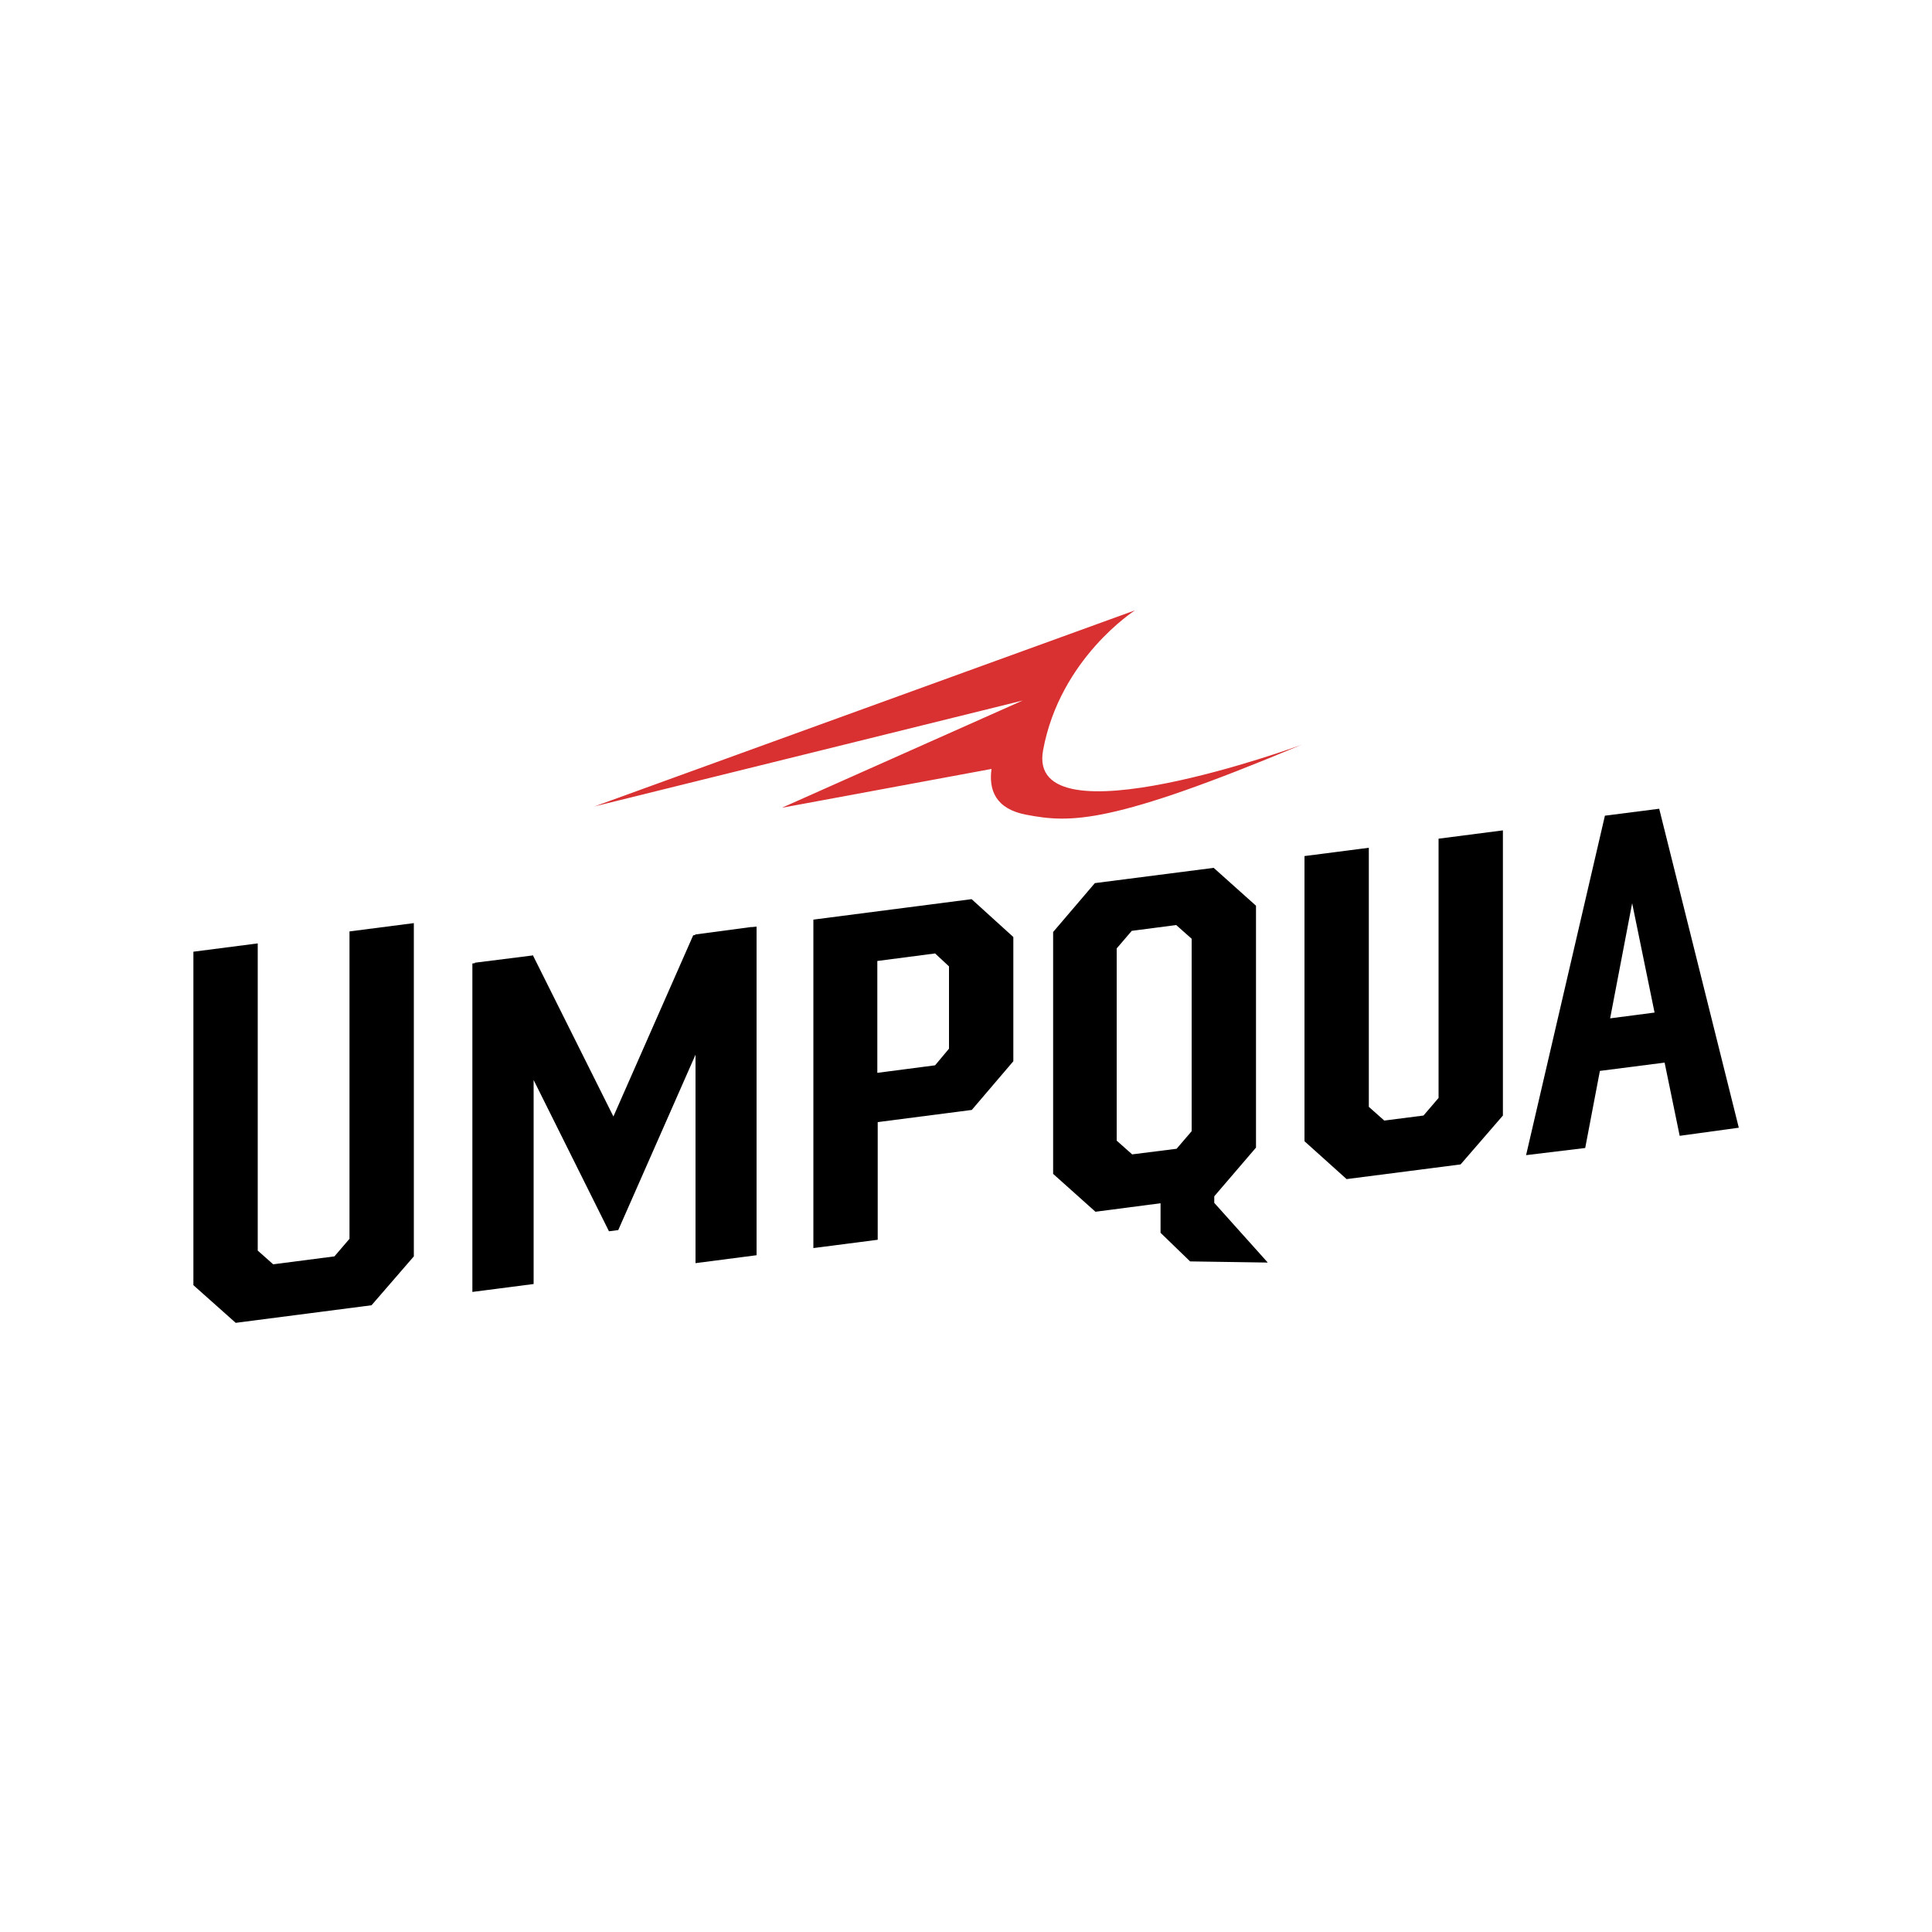
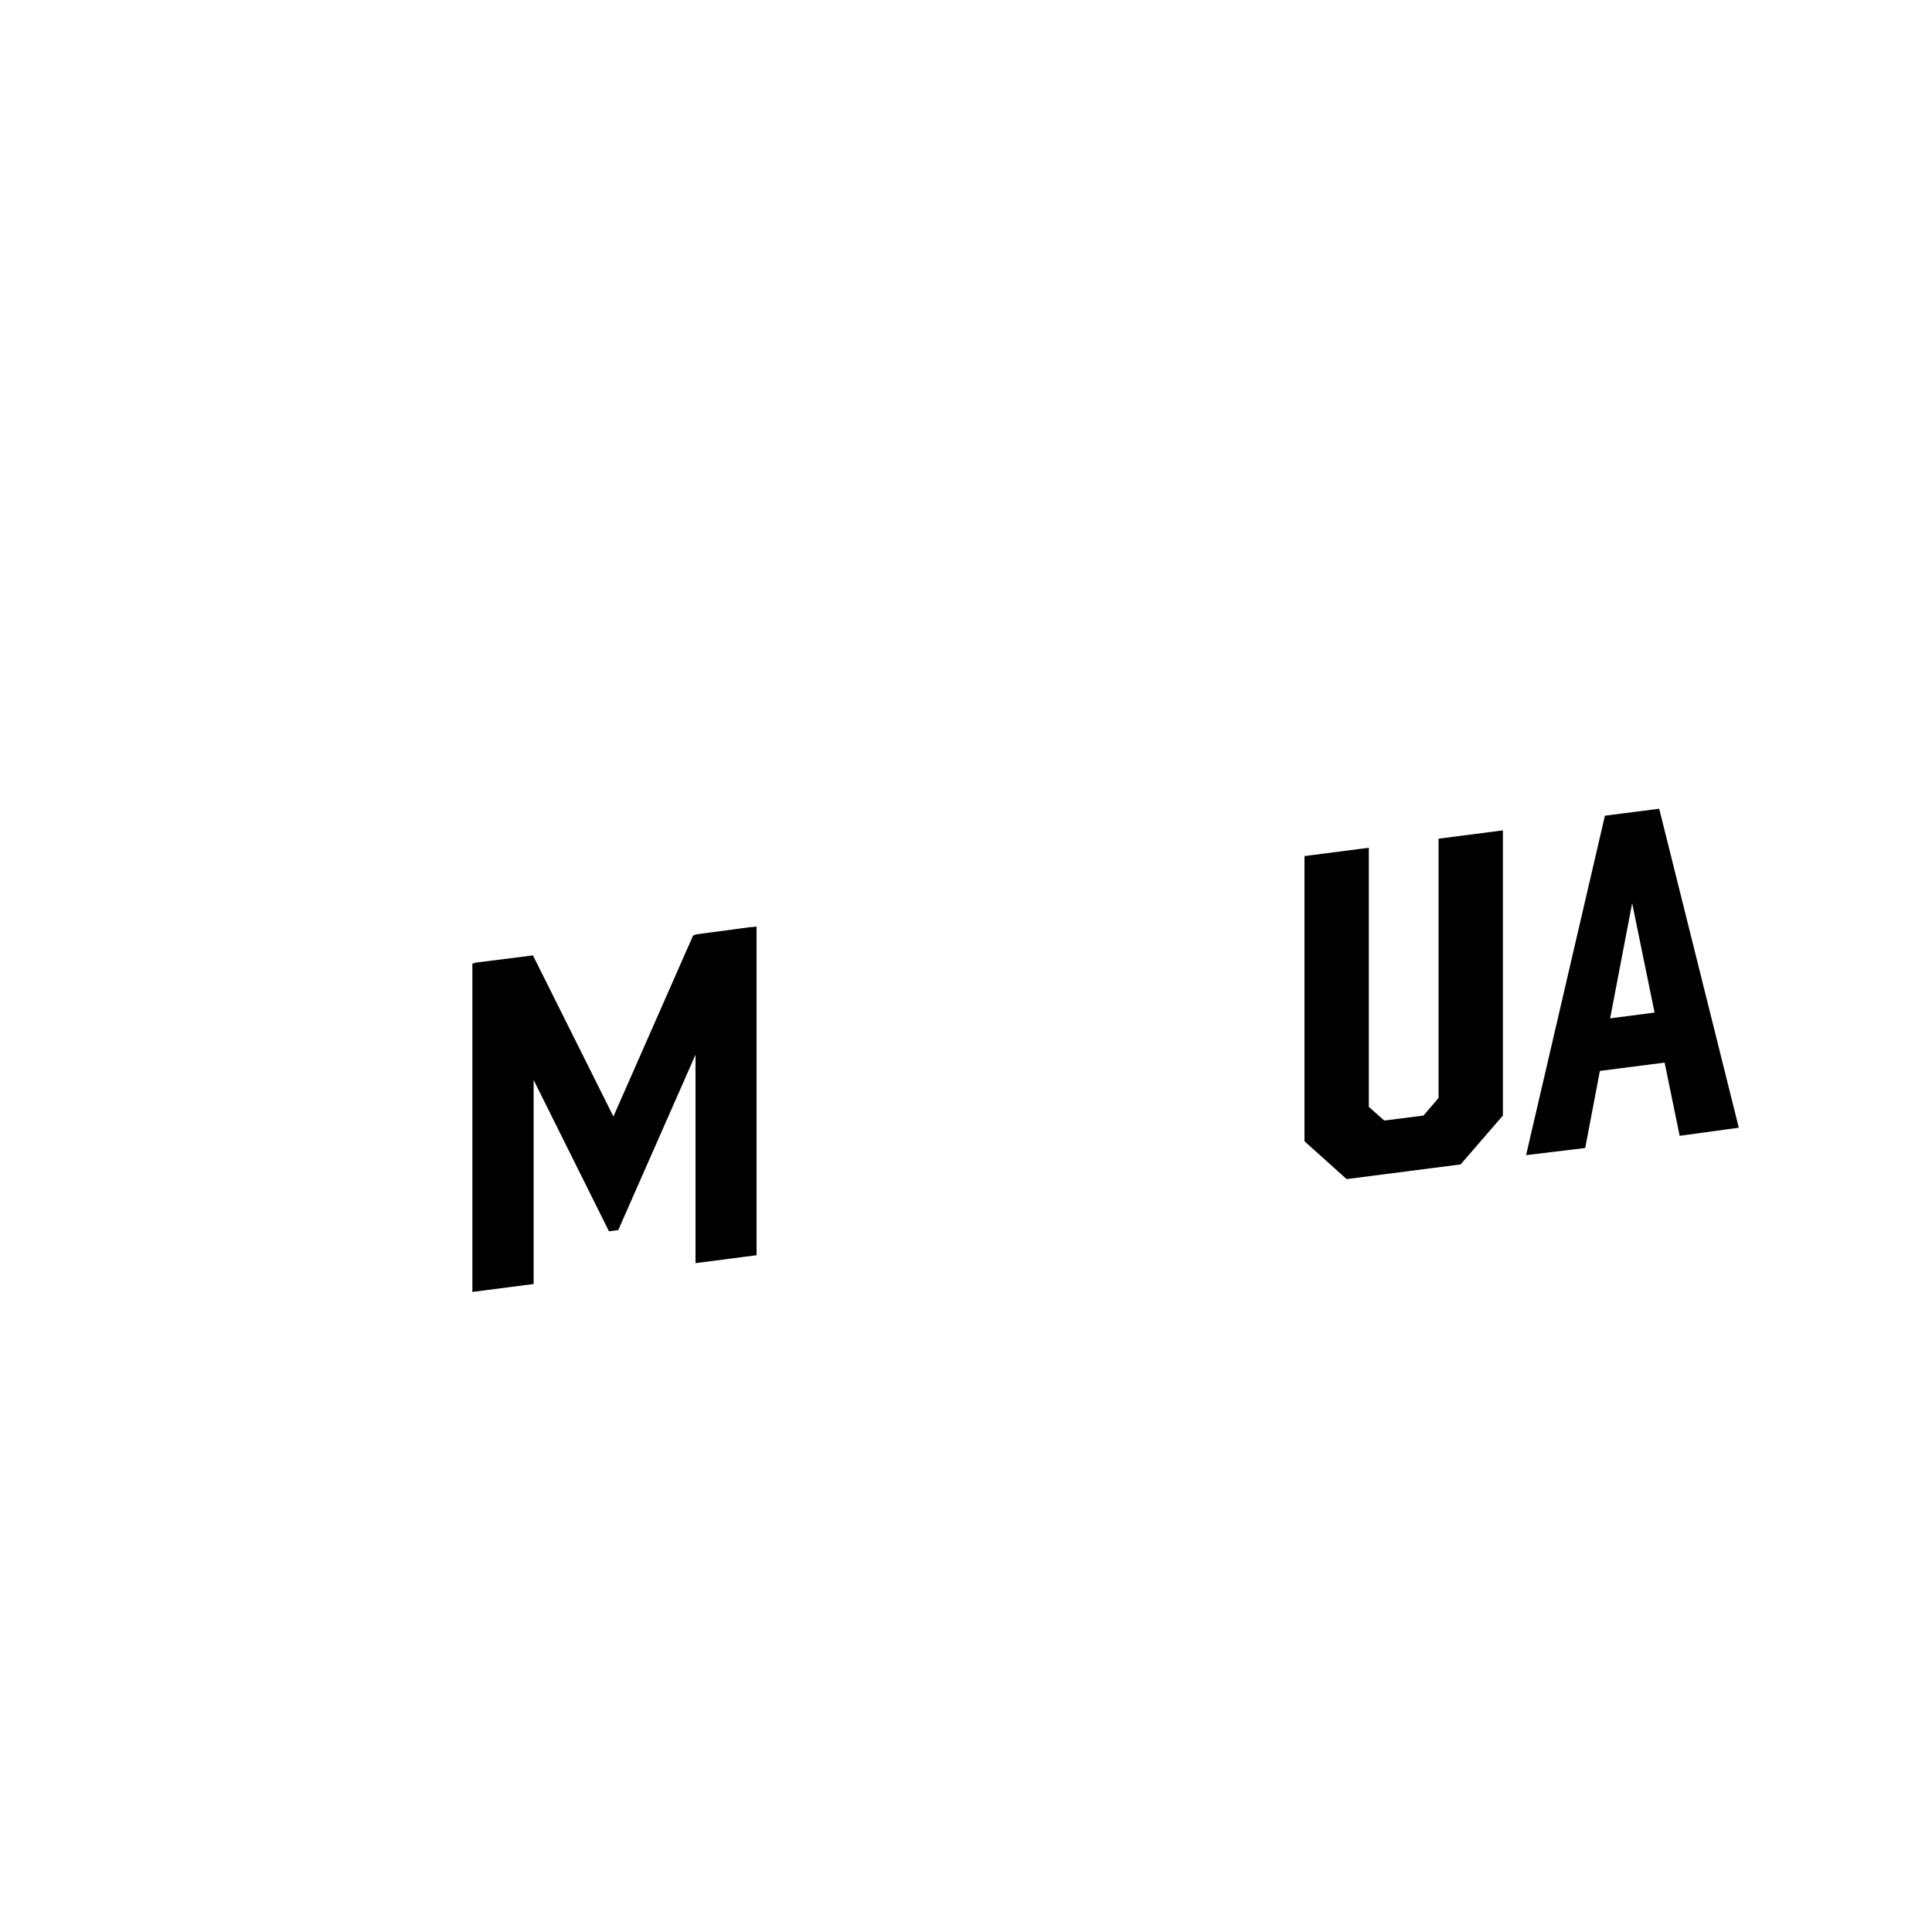
<svg xmlns="http://www.w3.org/2000/svg" version="1.1" id="Layer_2_1_" x="0px" y="0px" viewBox="0 0 1000 1000" style="enable-background:new 0 0 1000 1000;" xml:space="preserve">
  <style type="text/css">
	.st0{fill:#D93132;}
</style>
  <g>
-     <path d="M100.1,665.2V492.6l33.3-4.3v159l8,7.1l31.7-4.1l7.8-9.1V482.1l33.3-4.3v172.5l-21.9,25.3l-70.3,9.1L100.1,665.2z" />
-     <path d="M420.9,476l82-10.6l21.6,19.6v64.3l-21.5,25.2l-48.7,6.3v60.9l-33.3,4.3V476z M484,551.4l7.2-8.6v-42.6l-7.2-6.7l-29.9,3.9   v57.9L484,551.4z" />
-     <path d="M600.7,638.1v-15.3l-33.7,4.4l-21.9-19.6V482.4l21.6-25.3l61.5-7.9l21.9,19.6V594l-21.6,25.2v3.4l27.7,30.9l-40.2-0.6   L600.7,638.1z M609,594.6l7.8-9.1v-99.6l-8-7.1l-23,3l-7.8,9.1v99.5l8,7.1L609,594.6z" />
    <path d="M675.2,590.7V443.1l33.3-4.3v134.1l8,7.1l20.3-2.6l7.8-9.1V434.1l33.3-4.3v147.6L756,602.7l-59,7.6L675.2,590.7z" />
    <path d="M869.4,587.9l30.6-4.2l-41.2-165.1l-28.1,3.6l-40.8,175.7l30.6-3.7l7.6-39.9l33.5-4.3L869.4,587.9z M833.4,527.1l11.4-59.6   l11.6,56.6L833.4,527.1z" />
    <polygon points="388.9,479.9 389,479.8 359.8,483.7 359.8,484 358.8,484.1 317.5,577.9 276,494.8 276,494.5 245.8,498.3    245.9,498.5 244.5,498.7 244.5,668.7 276.2,664.6 276.2,559 315.2,637.3 320,636.7 360,545.9 360,653.8 391.6,649.7 391.6,479.6     " />
-     <path class="st0" d="M539.9,388.3c8.8-47.7,47.6-72.4,47.6-72.4L307.7,417.4l221.6-54.8l-124.6,55.5l108.5-20.1   c-1.5,10.9,2.1,20.7,18,23.7c23,4.4,43.9,5.1,142.7-36.3C673.8,385.6,530.8,437.7,539.9,388.3z" />
  </g>
</svg>